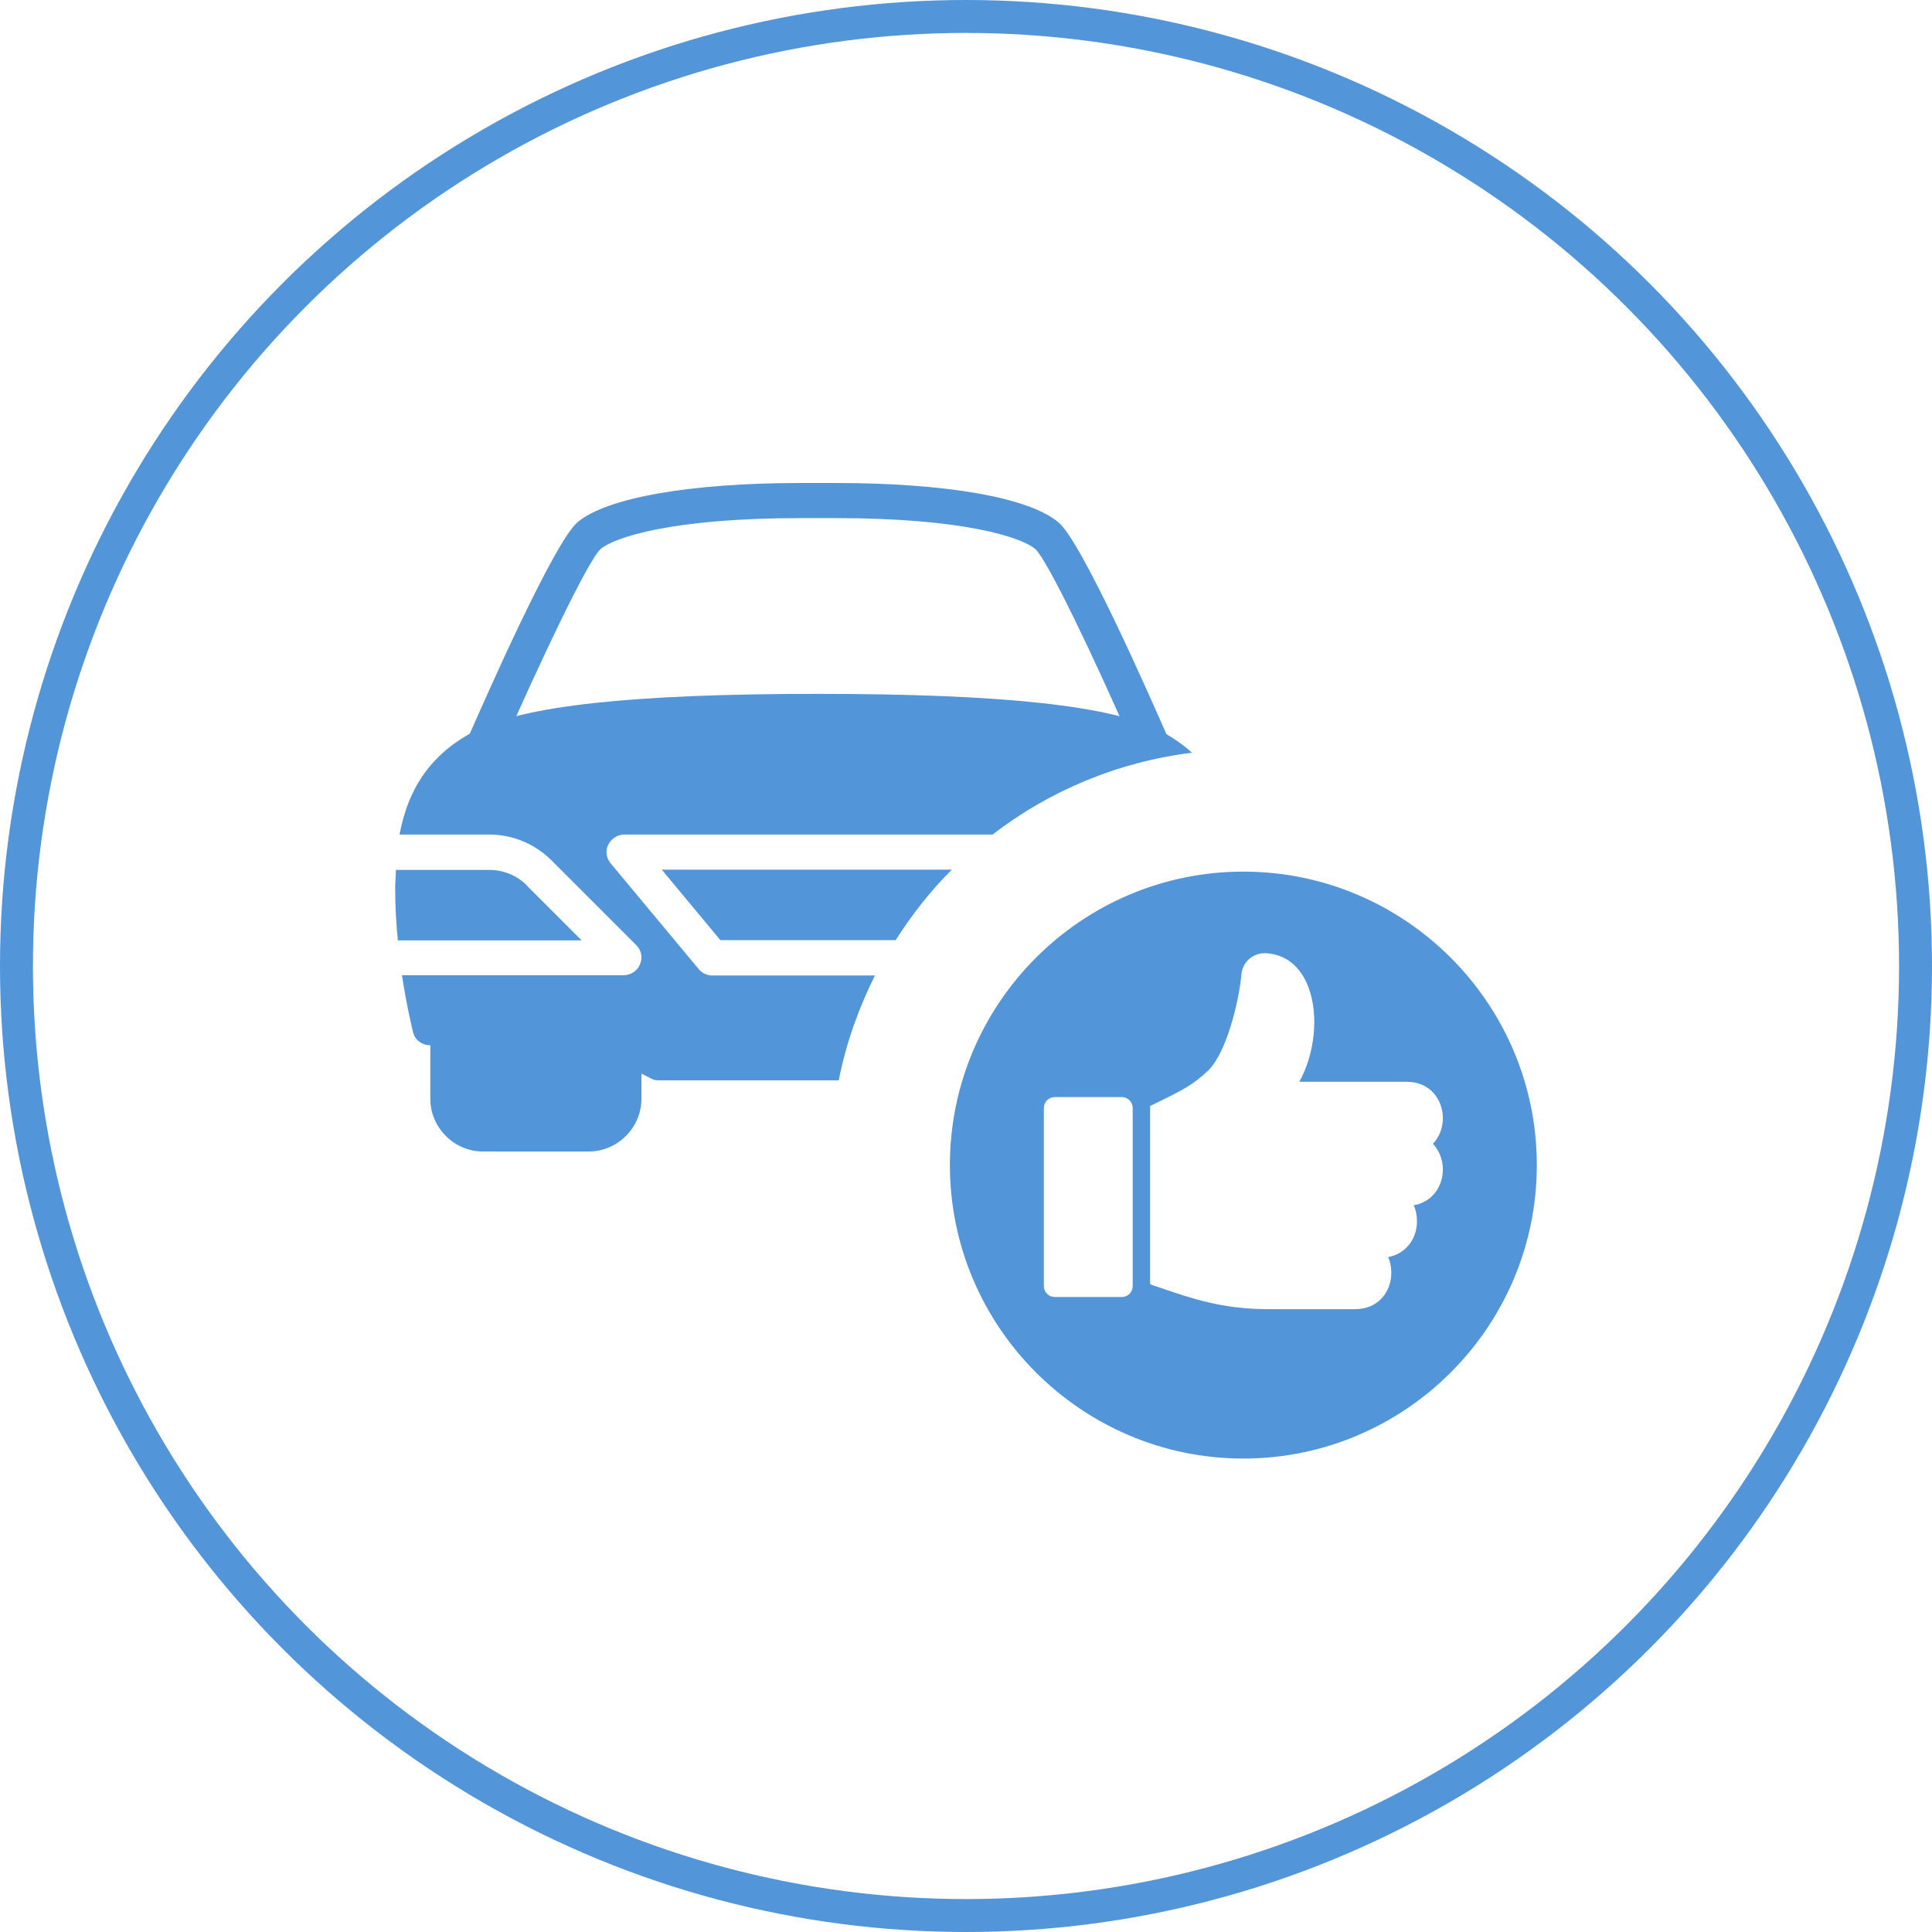
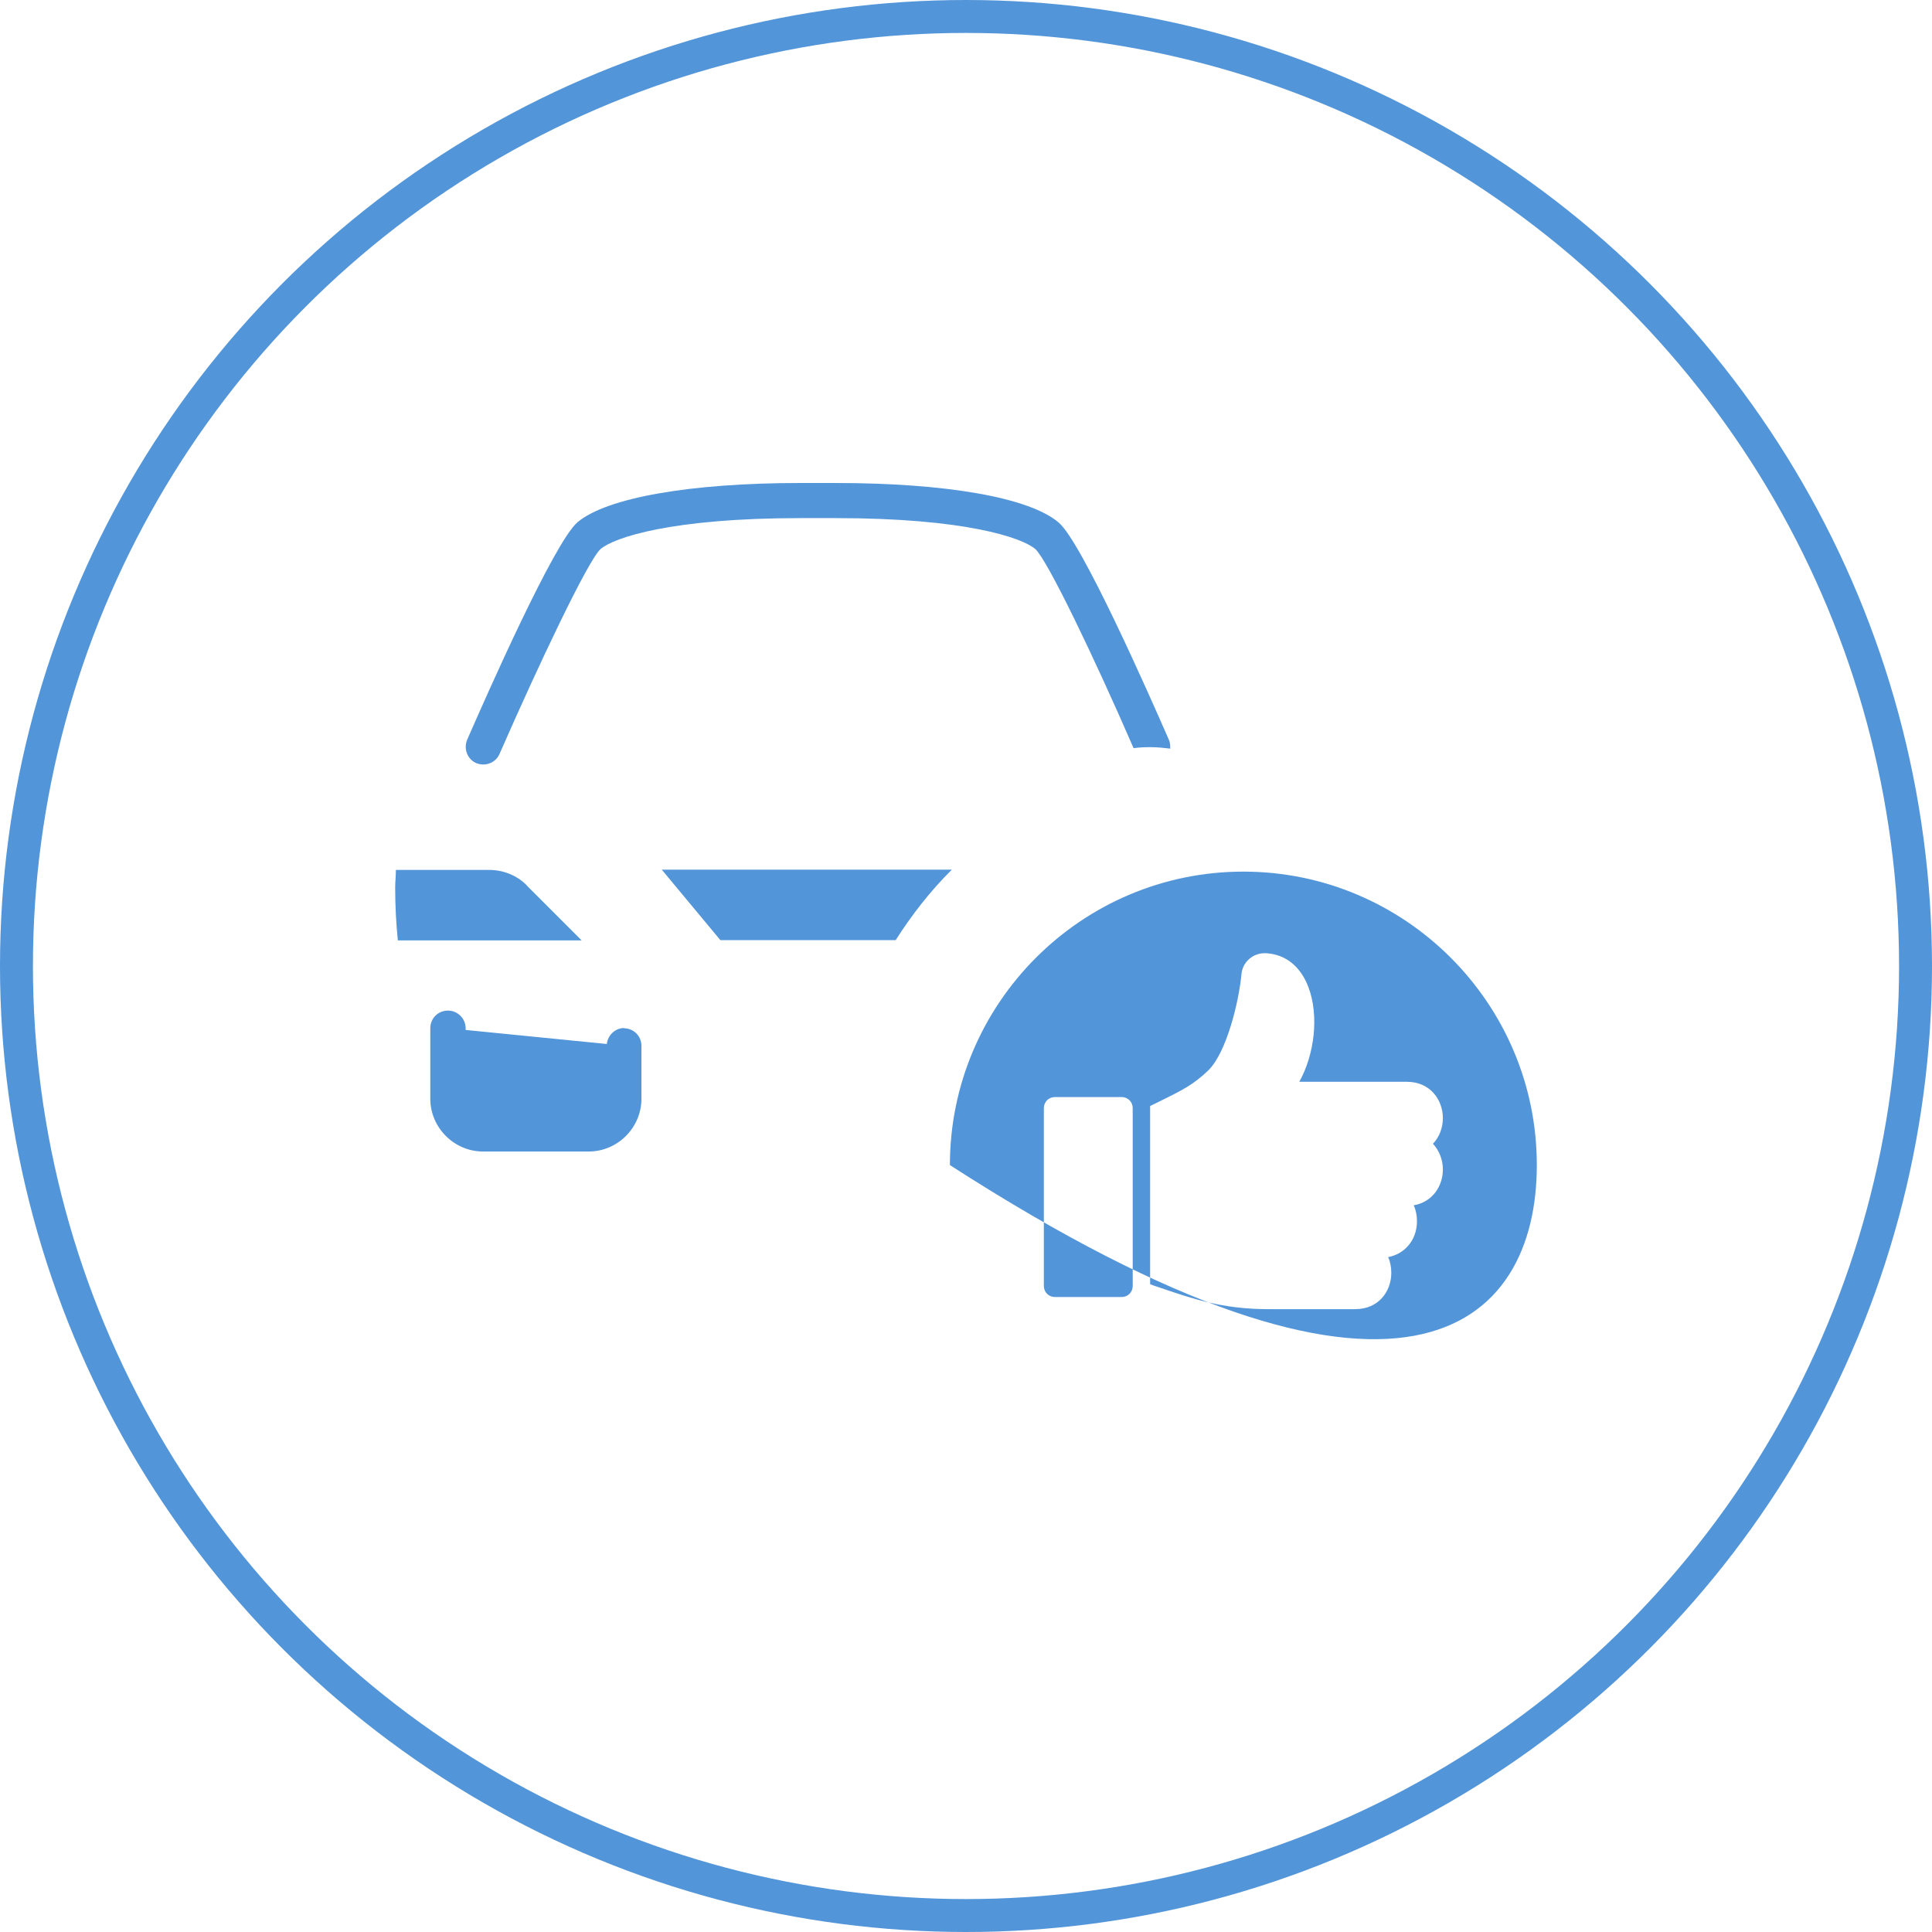
<svg xmlns="http://www.w3.org/2000/svg" width="88" height="88" viewBox="0 0 88 88" fill="none">
  <circle cx="44" cy="44" r="43.25" stroke="#5295D9" stroke-width="1.5" />
  <path d="M43.355 39.612H30.143L32.812 42.822H40.796C41.535 41.664 42.384 40.572 43.355 39.612Z" fill="#5295D9" />
  <path d="M23.988 40.319C23.536 39.867 22.919 39.624 22.279 39.624H18.033C18.033 39.889 18 40.153 18 40.429C18 41.267 18.044 42.072 18.121 42.833H26.492L23.988 40.33V40.319Z" fill="#5295D9" />
-   <path d="M39.88 44.432H32.436C32.205 44.432 31.973 44.322 31.819 44.134L27.815 39.325C27.617 39.094 27.562 38.752 27.705 38.476C27.848 38.201 28.124 38.013 28.433 38.013H45.207C47.788 36.028 50.898 34.705 54.295 34.285C53.876 33.91 53.402 33.58 52.861 33.293C50.656 32.146 45.693 31.605 37.245 31.605C28.797 31.605 23.845 32.146 21.628 33.293C19.731 34.285 18.617 35.774 18.198 38.013H22.279C23.349 38.013 24.363 38.432 25.124 39.193L28.984 43.053C29.216 43.285 29.282 43.627 29.15 43.925C29.028 44.222 28.731 44.421 28.4 44.421H18.308C18.54 45.932 18.805 46.968 18.816 47.023C18.904 47.376 19.224 47.608 19.588 47.608H26.624L29.668 49.13C29.778 49.196 29.9 49.207 30.021 49.207H38.204C38.535 47.52 39.108 45.921 39.858 44.421L39.88 44.432Z" fill="#5295D9" />
  <path d="M51.648 34.076C51.891 34.043 52.134 34.032 52.398 34.032C52.718 34.032 53.016 34.065 53.303 34.098C53.303 33.966 53.303 33.834 53.248 33.712C52.332 31.617 49.277 24.691 48.218 23.798C46.884 22.662 43.101 22 38.061 22H36.462C31.422 22 27.628 22.673 26.305 23.787C25.246 24.691 22.191 31.606 21.276 33.701C21.11 34.109 21.287 34.584 21.695 34.76C22.103 34.926 22.577 34.749 22.753 34.341C24.573 30.183 26.779 25.54 27.352 25.011C27.97 24.481 30.595 23.599 36.462 23.599H38.061C43.928 23.599 46.542 24.481 47.16 25.011C47.722 25.529 49.851 29.974 51.637 34.087L51.648 34.076Z" fill="#5295D9" />
  <path d="M28.433 46.825C28.015 46.825 27.684 47.156 27.64 47.553L21.21 46.913V46.836C21.21 46.406 20.857 46.031 20.405 46.031C19.953 46.031 19.6 46.384 19.6 46.836V50.046C19.6 51.369 20.691 52.45 22.004 52.45H26.812C28.136 52.45 29.217 51.358 29.217 50.046V47.641C29.217 47.189 28.864 46.836 28.412 46.836H28.422L28.433 46.825Z" fill="#5295D9" />
-   <path d="M56.633 39.701C49.266 39.701 43.267 45.701 43.267 53.068C43.267 60.435 49.266 66.435 56.633 66.435C64 66.435 70 60.435 70 53.068C70 45.701 64 39.701 56.633 39.701ZM51.593 58.571C51.593 58.858 51.373 59.078 51.086 59.078H48.053C47.766 59.078 47.546 58.858 47.546 58.571V50.476C47.546 50.189 47.766 49.969 48.053 49.969H51.086C51.373 49.969 51.593 50.189 51.593 50.476V58.571ZM64.397 54.91C64.497 55.13 64.541 55.384 64.541 55.627C64.541 56.057 64.397 56.454 64.133 56.751C63.901 57.016 63.581 57.193 63.228 57.259C63.328 57.479 63.372 57.733 63.372 57.976C63.372 58.803 62.809 59.63 61.728 59.63H57.769C55.674 59.63 54.306 59.156 52.729 58.615C52.619 58.582 52.498 58.538 52.387 58.494V50.487C52.387 50.487 52.387 50.421 52.387 50.377C52.553 50.3 52.696 50.222 52.84 50.156C53.799 49.682 54.372 49.406 55.056 48.734C55.861 47.928 56.424 45.668 56.545 44.388C56.589 43.815 57.086 43.385 57.67 43.418H57.681C58.563 43.473 59.247 44.024 59.6 44.973C60.085 46.263 59.876 48.028 59.181 49.274H64.078C65.158 49.274 65.721 50.112 65.721 50.928C65.721 51.358 65.567 51.789 65.269 52.097C65.567 52.417 65.721 52.847 65.721 53.266C65.721 54.005 65.269 54.744 64.397 54.899V54.91Z" fill="#5295D9" />
+   <path d="M56.633 39.701C49.266 39.701 43.267 45.701 43.267 53.068C64 66.435 70 60.435 70 53.068C70 45.701 64 39.701 56.633 39.701ZM51.593 58.571C51.593 58.858 51.373 59.078 51.086 59.078H48.053C47.766 59.078 47.546 58.858 47.546 58.571V50.476C47.546 50.189 47.766 49.969 48.053 49.969H51.086C51.373 49.969 51.593 50.189 51.593 50.476V58.571ZM64.397 54.91C64.497 55.13 64.541 55.384 64.541 55.627C64.541 56.057 64.397 56.454 64.133 56.751C63.901 57.016 63.581 57.193 63.228 57.259C63.328 57.479 63.372 57.733 63.372 57.976C63.372 58.803 62.809 59.63 61.728 59.63H57.769C55.674 59.63 54.306 59.156 52.729 58.615C52.619 58.582 52.498 58.538 52.387 58.494V50.487C52.387 50.487 52.387 50.421 52.387 50.377C52.553 50.3 52.696 50.222 52.84 50.156C53.799 49.682 54.372 49.406 55.056 48.734C55.861 47.928 56.424 45.668 56.545 44.388C56.589 43.815 57.086 43.385 57.67 43.418H57.681C58.563 43.473 59.247 44.024 59.6 44.973C60.085 46.263 59.876 48.028 59.181 49.274H64.078C65.158 49.274 65.721 50.112 65.721 50.928C65.721 51.358 65.567 51.789 65.269 52.097C65.567 52.417 65.721 52.847 65.721 53.266C65.721 54.005 65.269 54.744 64.397 54.899V54.91Z" fill="#5295D9" />
</svg>